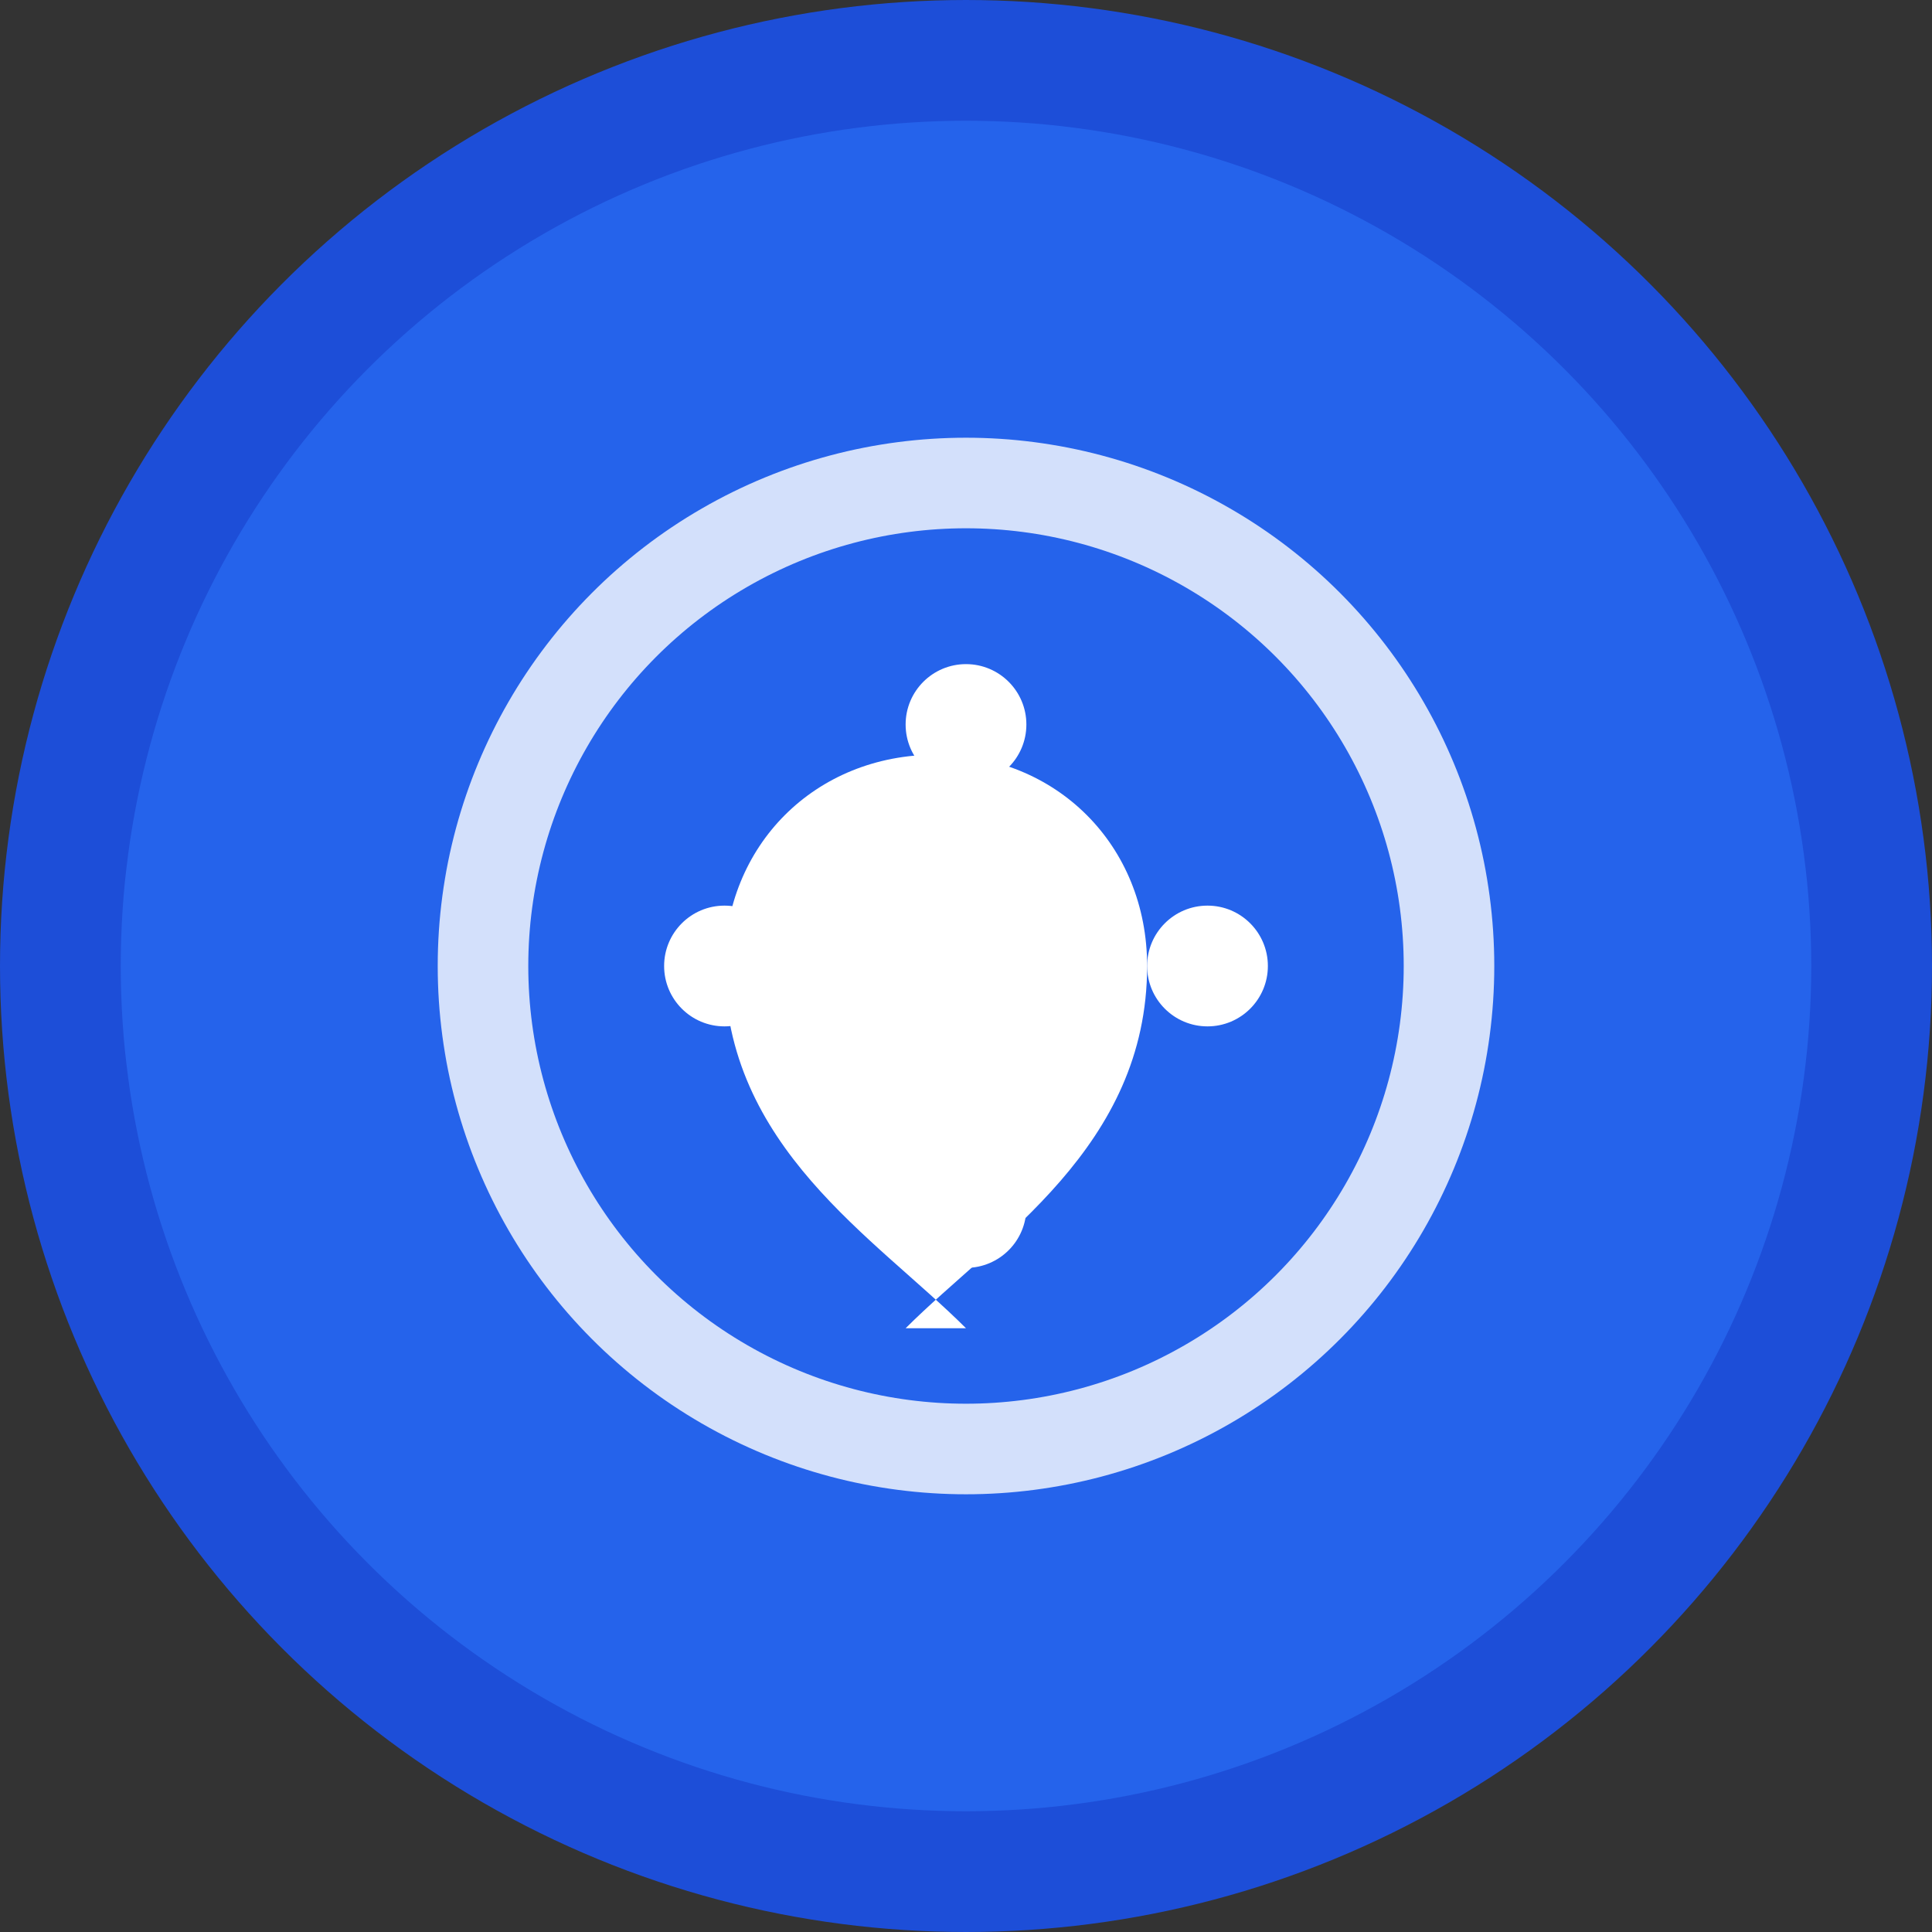
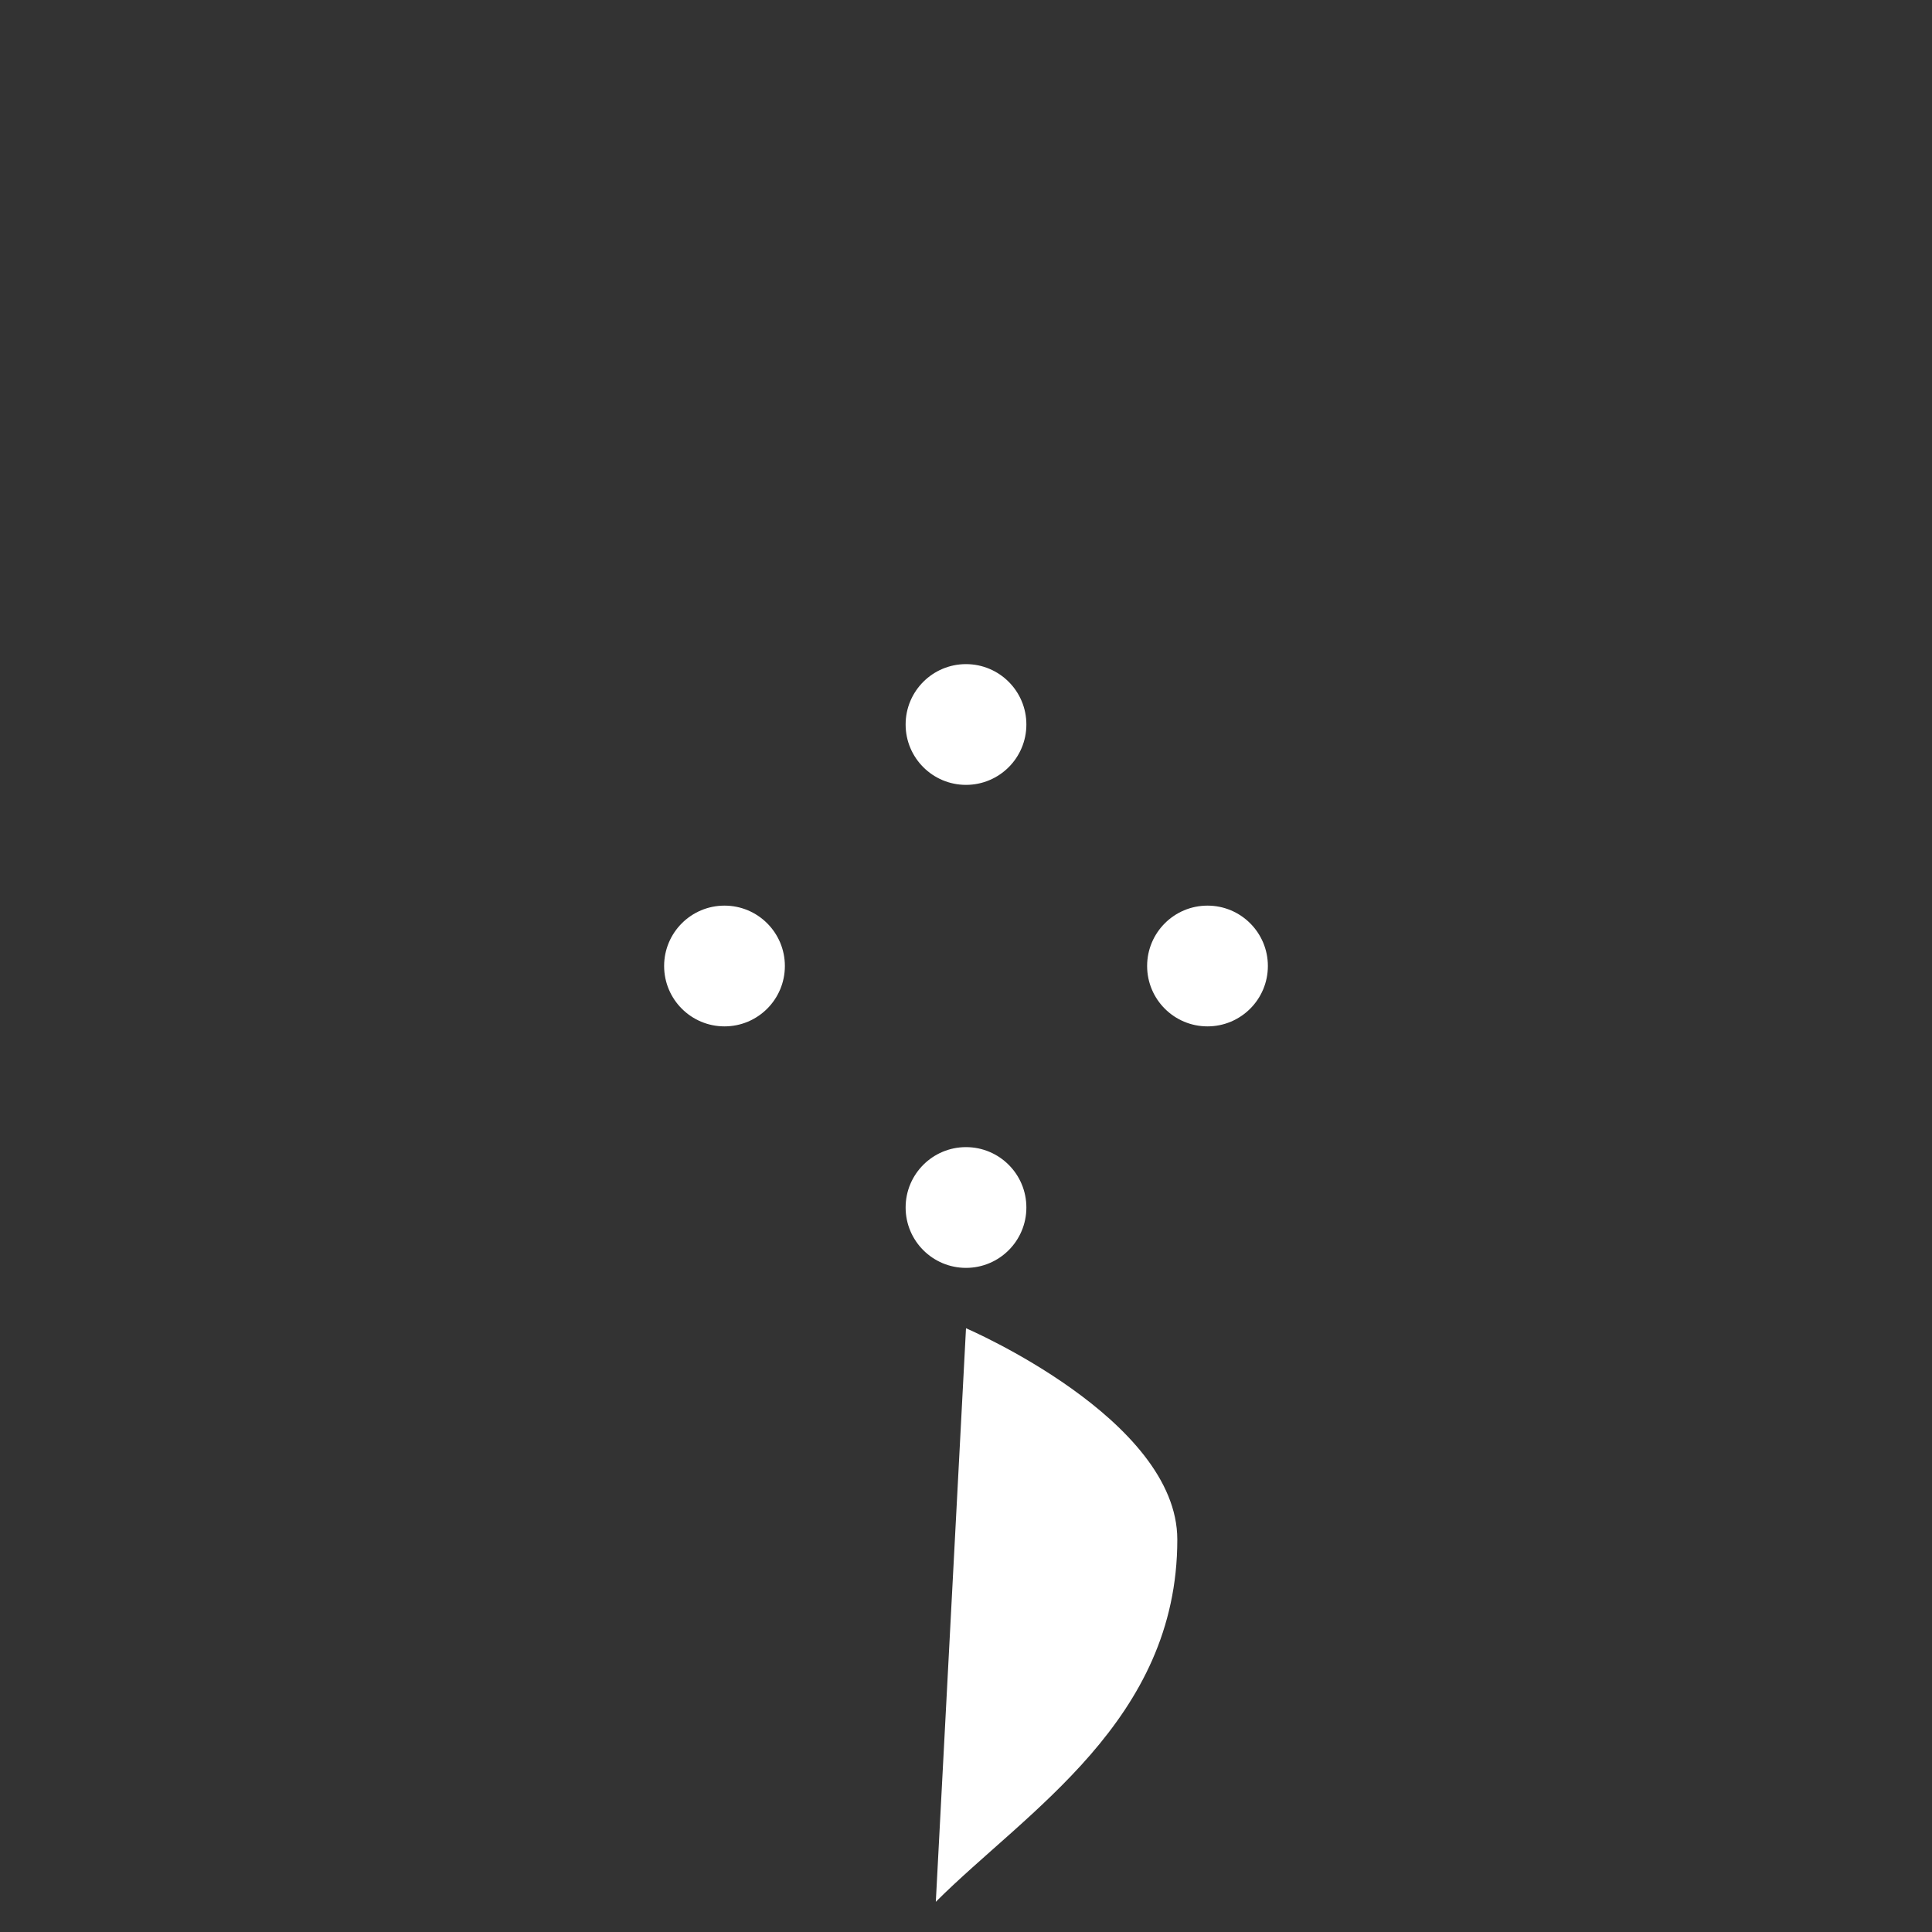
<svg xmlns="http://www.w3.org/2000/svg" width="32" height="32" viewBox="0 0 32 32" fill="none">
  <rect x="0" y="0" width="32" height="32" fill="#333333" stroke="none" />
-   <circle cx="16" cy="16" r="15" fill="#2563eb" stroke="#1d4ed8" stroke-width="2" />
-   <path d="M16 22c-1.5-1.5-4-3-4-6 0-2 1.5-3.5 3.5-3.5s3.5 1.5 3.5 3.5c0 3-2.5 4.5-4 6z" fill="#ffffff" />
-   <circle cx="16" cy="16" r="8" fill="none" stroke="#ffffff" stroke-width="1.5" opacity="0.8" />
+   <path d="M16 22s3.5 1.5 3.5 3.5c0 3-2.5 4.5-4 6z" fill="#ffffff" />
  <circle cx="16" cy="12" r="1" fill="#ffffff" />
  <circle cx="20" cy="16" r="1" fill="#ffffff" />
  <circle cx="16" cy="20" r="1" fill="#ffffff" />
  <circle cx="12" cy="16" r="1" fill="#ffffff" />
</svg>